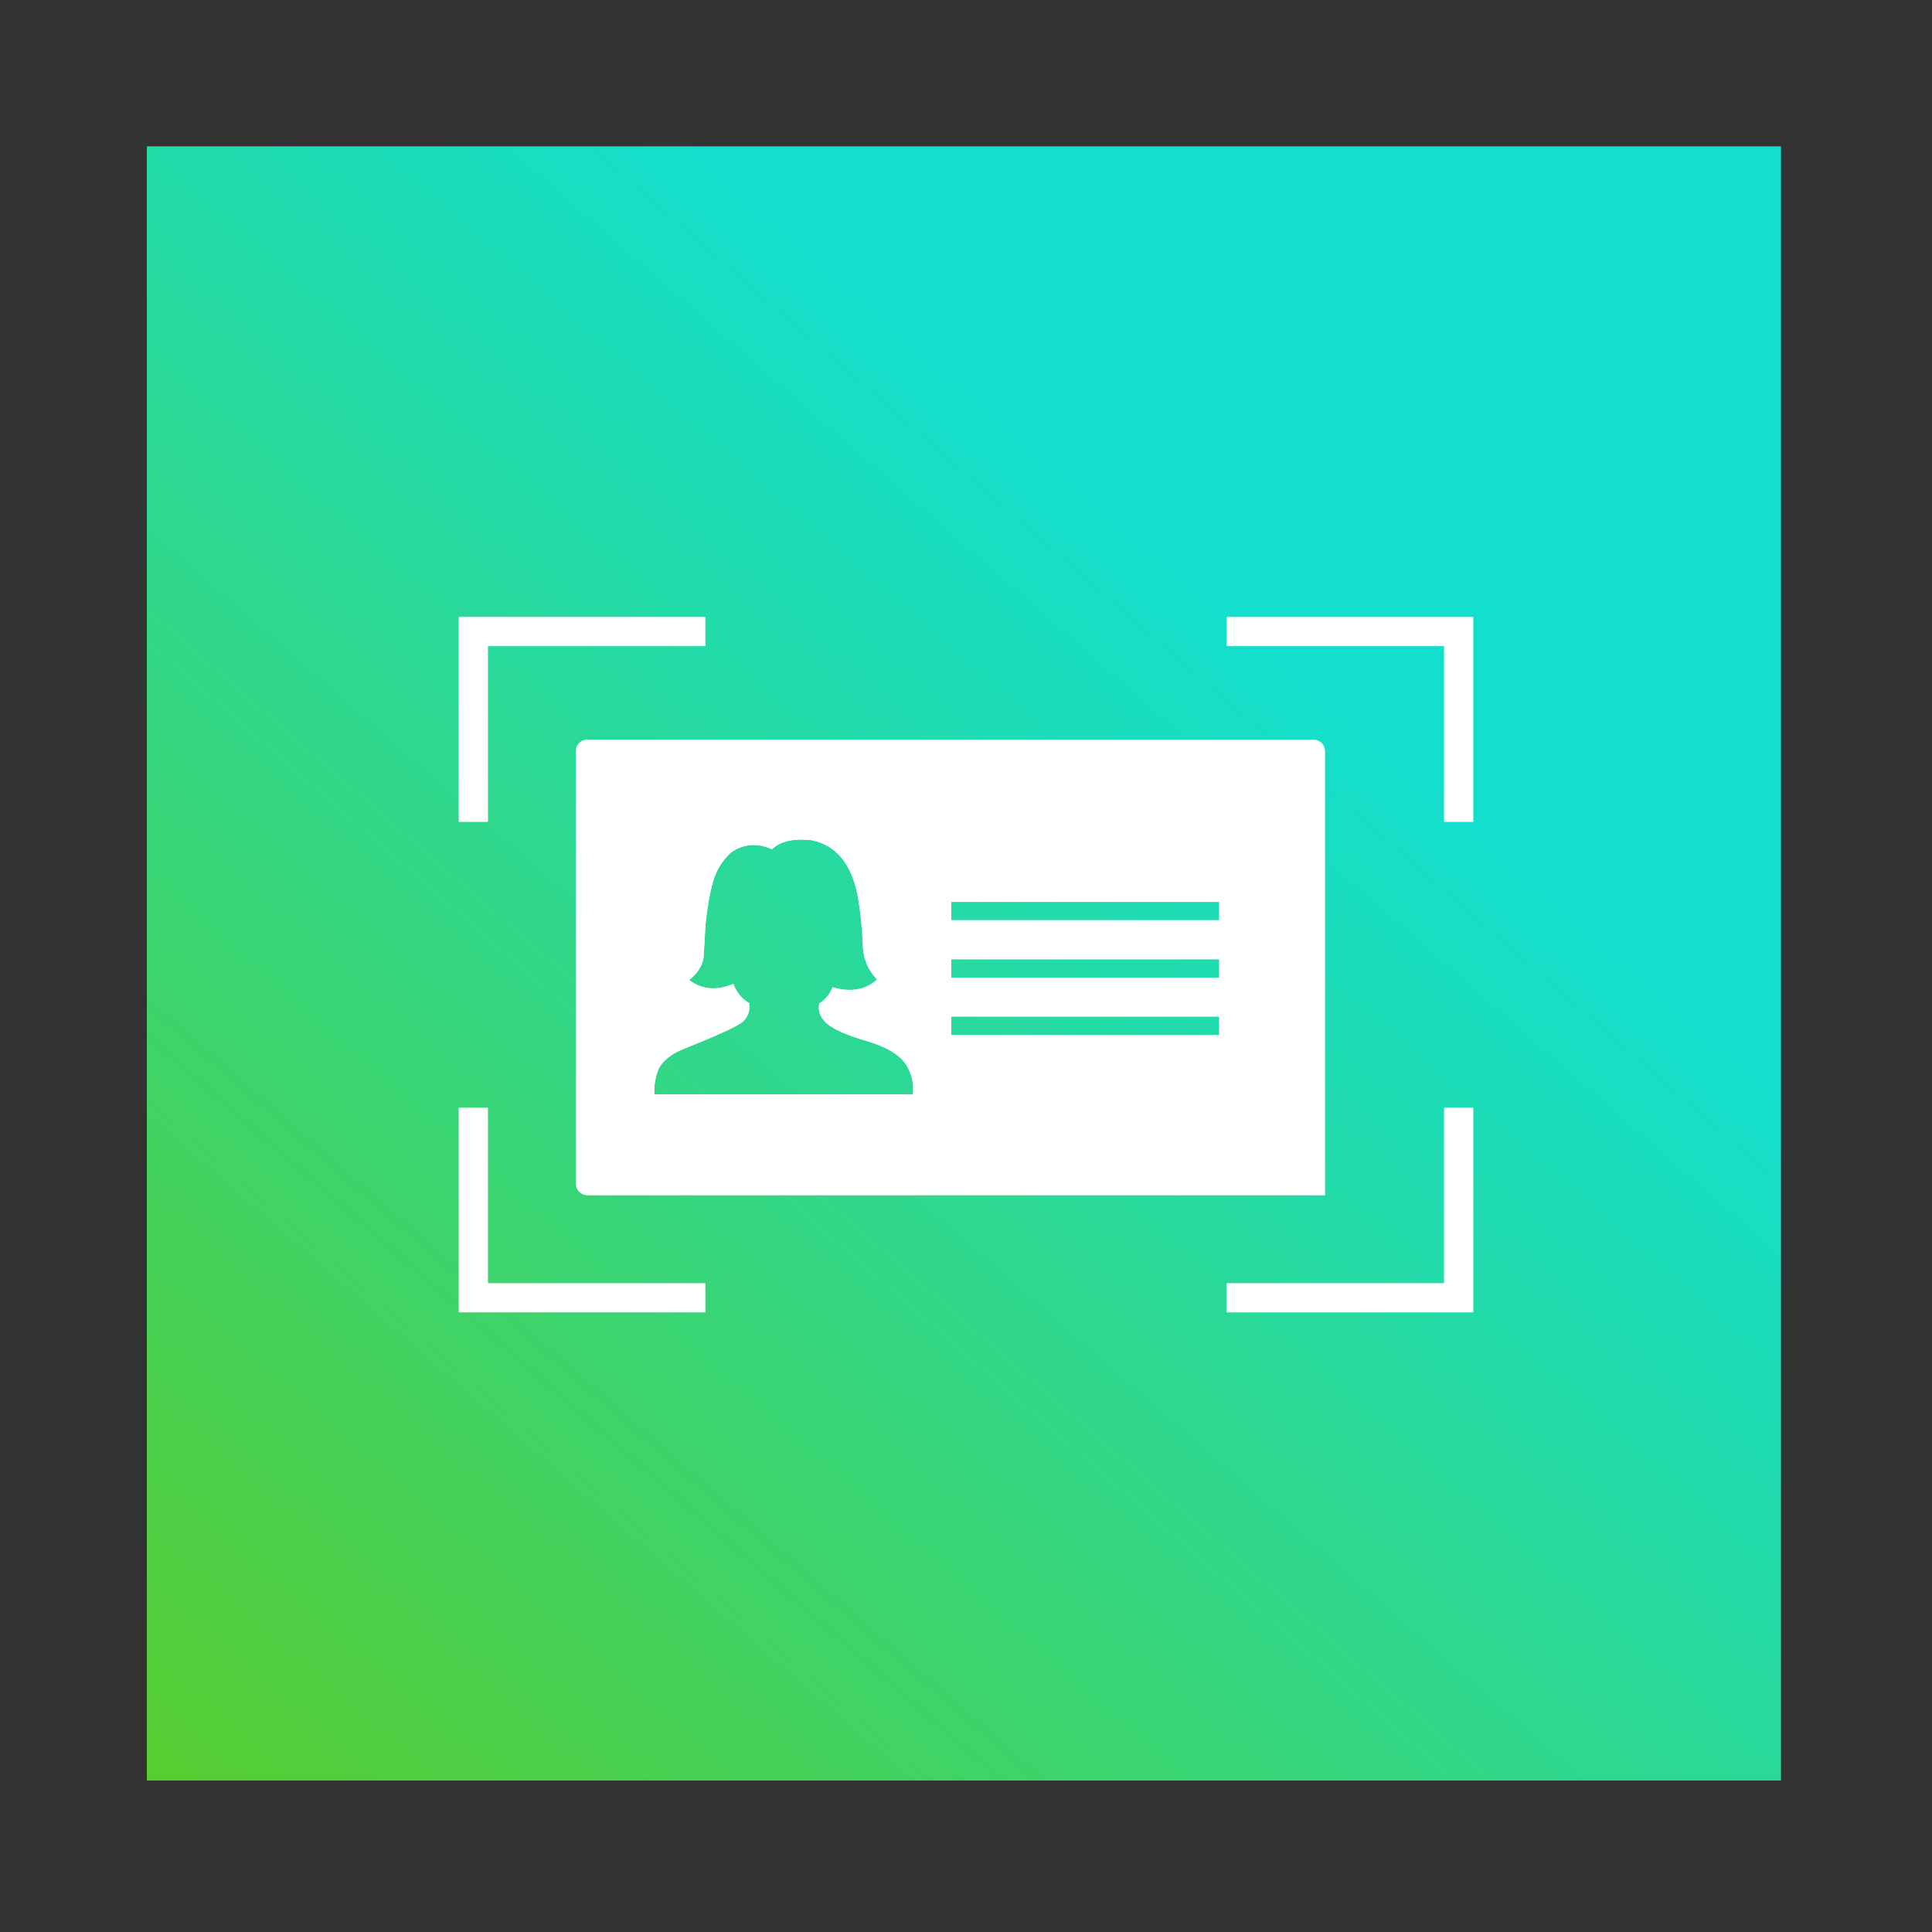
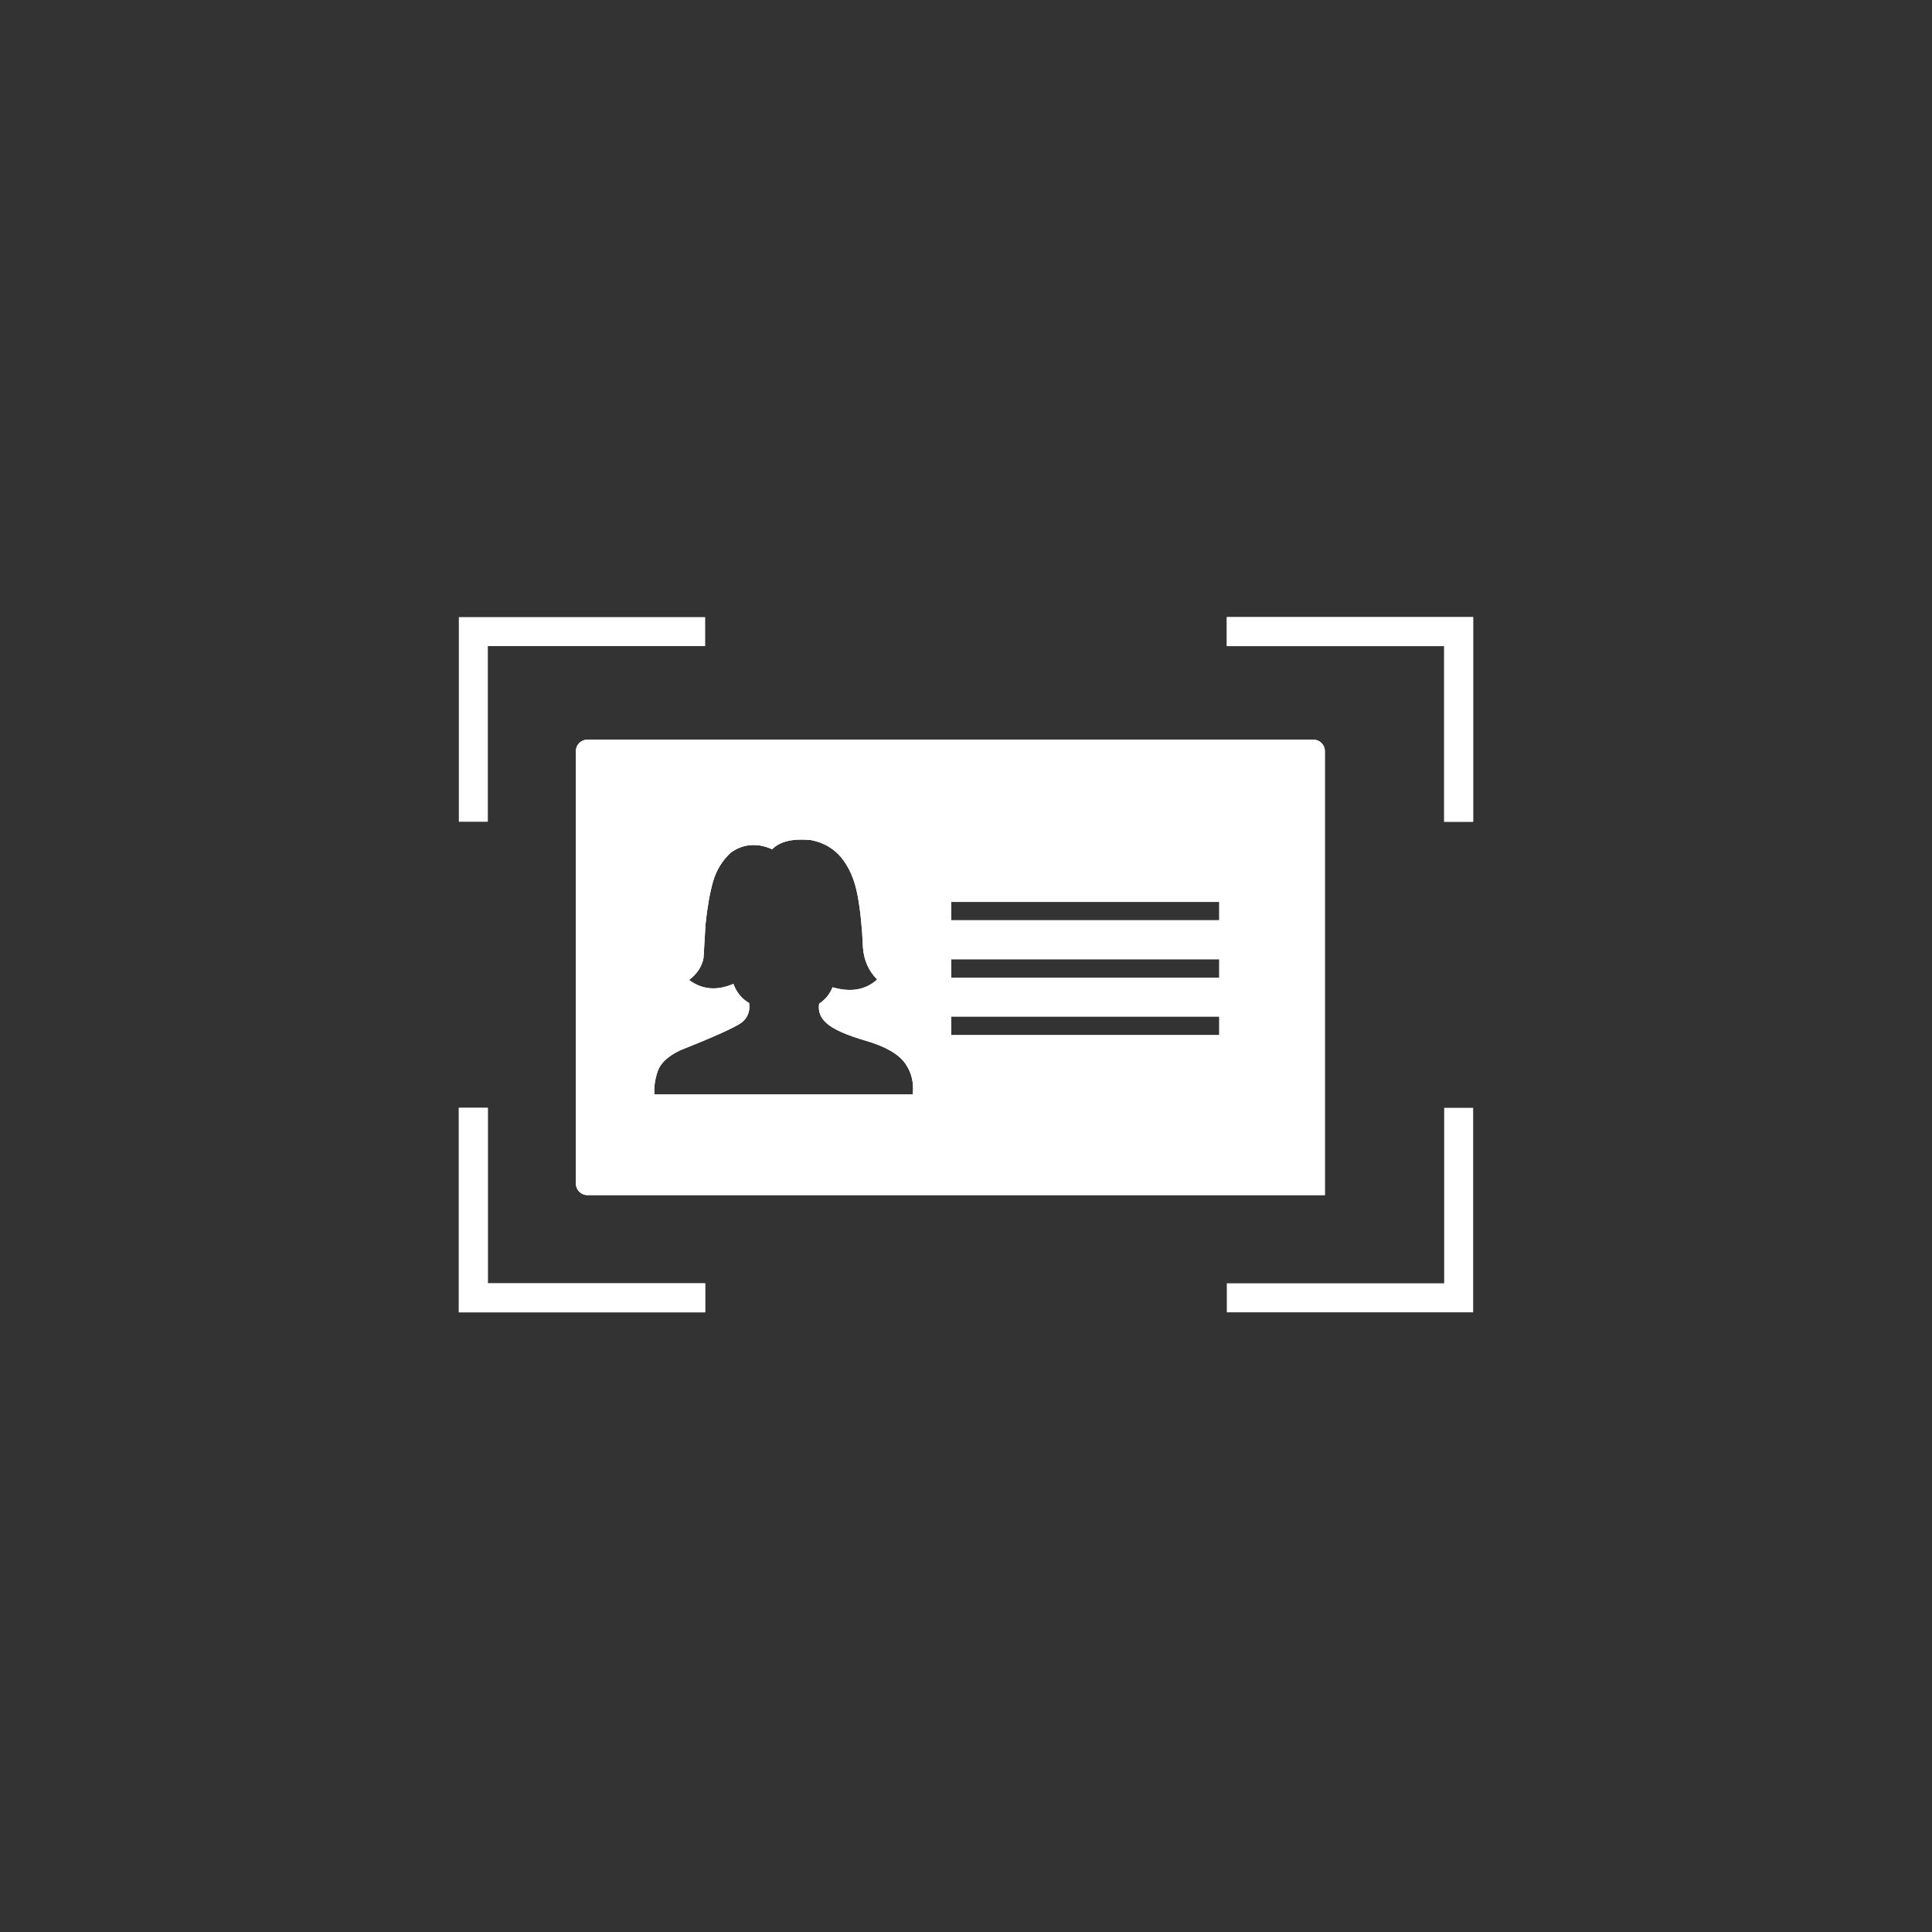
<svg xmlns="http://www.w3.org/2000/svg" id="Layer_1" data-name="Layer 1" version="1.1" viewBox="0 0 1200 1200">
  <rect x="0" y="0" width="1200" height="1200" fill="#333333" stroke="none" />
  <defs>
    <style>
      .cls-1 {
        fill: url(#linear-gradient);
      }

      .cls-1, .cls-2 {
        stroke-width: 0px;
      }

      .cls-3 {
        clip-path: url(#clippath-2);
      }

      .cls-4 {
        clip-path: url(#clippath-1);
      }

      .cls-5 {
        clip-path: url(#clippath-4);
      }

      .cls-6, .cls-2 {
        fill: #fff;
      }

      .cls-7 {
        clip-path: url(#clippath);
      }

      .cls-8 {
        clip-path: url(#clippath-3);
      }
    </style>
    <linearGradient id="linear-gradient" x1="102" y1="-5954.2" x2="782" y2="-5173.2" gradientTransform="translate(0 -4785.3) scale(1 -1)" gradientUnits="userSpaceOnUse">
      <stop offset="0" stop-color="#5acc29" />
      <stop offset="1" stop-color="#13dfce" />
    </linearGradient>
    <clipPath id="clippath">
      <path class="cls-2" d="M590.8,631.4h166.5v11.5h-166.5v-11.5ZM590.8,595.8h166.5v11.5h-166.5v-11.5ZM590.8,560.2h166.5v11.4h-166.5v-11.4ZM502.7,521.7h.2c.4,0,.9.1,1.3.2,7.5,1.5,13.6,5.1,18.3,10.7,4.9,6,8.3,13.7,10.1,23.3,1.8,9.5,2.9,20.4,3.4,32.7.6,7.8,3.5,14.4,8.8,19.8-7.2,6.5-16.4,8.1-27.7,4.8-1.6,4.1-4.3,7.5-8.3,10.2-.8,4.8.8,8.9,4.8,12.3,3.9,3.5,12,7.2,24.4,10.8,12.3,3.6,20.5,8.4,24.6,14.5,3.7,5.6,5.1,11.8,4.3,18.7h-160.4c-.4-4.4.3-9.1,1.9-14,1.6-5.1,6.2-9.5,13.8-13.2,21.8-8.7,34.6-14.5,38.5-17.4,3.7-2.9,5.3-7,4.6-12.1-4.4-2.5-7.7-6.4-9.8-11.9-10.3,4.4-19.4,3.6-27.5-2.4,5-3.8,8-8.4,9-13.8l1.2-20.6c1.1-10.8,2.7-19.7,4.7-26.8,2-6.9,5.6-12.9,11.1-18,5.1-3.6,10.5-5.1,16.2-4.5.5,0,1,0,1.5.1,2.6.4,5.2,1.2,7.9,2.4,4.7-4.8,12.4-6.7,23.1-5.8M364.8,459.4c-3.9,0-7.1,3.2-7.1,7.1v268.7c0,3.9,3.2,7.1,7.1,7.1h458.1v-275.8c0-3.9-3.2-7.1-7.1-7.1h-451Z" />
    </clipPath>
    <clipPath id="clippath-1">
      <polygon class="cls-2" points="285 383.3 285 510.4 303 510.4 303 401.3 438 401.3 438 383.3 285 383.3" />
    </clipPath>
    <clipPath id="clippath-2">
      <polygon class="cls-2" points="762 383.3 762 401.3 897 401.3 897 510.4 915 510.4 915 383.3 762 383.3" />
    </clipPath>
    <clipPath id="clippath-3">
      <polygon class="cls-2" points="285 688.1 285 815.1 438 815.1 438 797.1 303 797.1 303 688.1 285 688.1" />
    </clipPath>
    <clipPath id="clippath-4">
      <polygon class="cls-2" points="897 688.1 897 797.1 762 797.1 762 815.1 915 815.1 915 688.1 897 688.1" />
    </clipPath>
  </defs>
-   <rect class="cls-1" x="91.2" y="90.9" width="1015" height="1015" />
  <g>
    <g>
      <path class="cls-6" d="M590.8,631.4h166.5v11.5h-166.5v-11.5ZM590.8,595.8h166.5v11.5h-166.5v-11.5ZM590.8,560.2h166.5v11.4h-166.5v-11.4ZM502.7,521.7h.2c.4,0,.9.1,1.3.2,7.5,1.5,13.6,5.1,18.3,10.7,4.9,6,8.3,13.7,10.1,23.3,1.8,9.5,2.9,20.4,3.4,32.7.6,7.8,3.5,14.4,8.8,19.8-7.2,6.5-16.4,8.1-27.7,4.8-1.6,4.1-4.3,7.5-8.3,10.2-.8,4.8.8,8.9,4.8,12.3,3.9,3.5,12,7.2,24.4,10.8,12.3,3.6,20.5,8.4,24.6,14.5,3.7,5.6,5.1,11.8,4.3,18.7h-160.4c-.4-4.4.3-9.1,1.9-14,1.6-5.1,6.2-9.5,13.8-13.2,21.8-8.7,34.6-14.5,38.5-17.4,3.7-2.9,5.3-7,4.6-12.1-4.4-2.5-7.7-6.4-9.8-11.9-10.3,4.4-19.4,3.6-27.5-2.4,5-3.8,8-8.4,9-13.8l1.2-20.6c1.1-10.8,2.7-19.7,4.7-26.8,2-6.9,5.6-12.9,11.1-18,5.1-3.6,10.5-5.1,16.2-4.5.5,0,1,0,1.5.1,2.6.4,5.2,1.2,7.9,2.4,4.7-4.8,12.4-6.7,23.1-5.8M364.8,459.4c-3.9,0-7.1,3.2-7.1,7.1v268.7c0,3.9,3.2,7.1,7.1,7.1h458.1v-275.8c0-3.9-3.2-7.1-7.1-7.1h-451Z" />
      <g class="cls-7">
        <rect class="cls-2" x="326.9" y="335.3" width="526.9" height="531" transform="translate(-252 606.6) rotate(-45.9)" />
      </g>
    </g>
    <g>
      <polygon class="cls-6" points="285 383.3 285 510.4 303 510.4 303 401.3 438 401.3 438 383.3 285 383.3" />
      <g class="cls-4">
-         <rect class="cls-2" x="262.6" y="347.7" width="197.7" height="198.3" transform="translate(-211 395.5) rotate(-45.9)" />
-       </g>
+         </g>
    </g>
    <g>
      <polygon class="cls-6" points="762 383.3 762 401.3 897 401.3 897 510.4 915 510.4 915 383.3 762 383.3" />
      <g class="cls-3">
        <rect class="cls-2" x="739.7" y="347.7" width="197.7" height="198.3" transform="translate(-65.9 738) rotate(-45.9)" />
      </g>
    </g>
    <g>
      <polygon class="cls-6" points="285 688.1 285 815.1 438 815.1 438 797.1 303 797.1 303 688.1 285 688.1" />
      <g class="cls-8">
        <rect class="cls-2" x="262.6" y="652.5" width="197.7" height="198.3" transform="translate(-429.8 488.1) rotate(-45.9)" />
      </g>
    </g>
    <g>
-       <polygon class="cls-6" points="897 688.1 897 797.1 762 797.1 762 815.1 915 815.1 915 688.1 897 688.1" />
      <g class="cls-5">
        <rect class="cls-2" x="739.7" y="652.5" width="197.7" height="198.3" transform="translate(-284.8 830.7) rotate(-45.9)" />
      </g>
    </g>
  </g>
</svg>